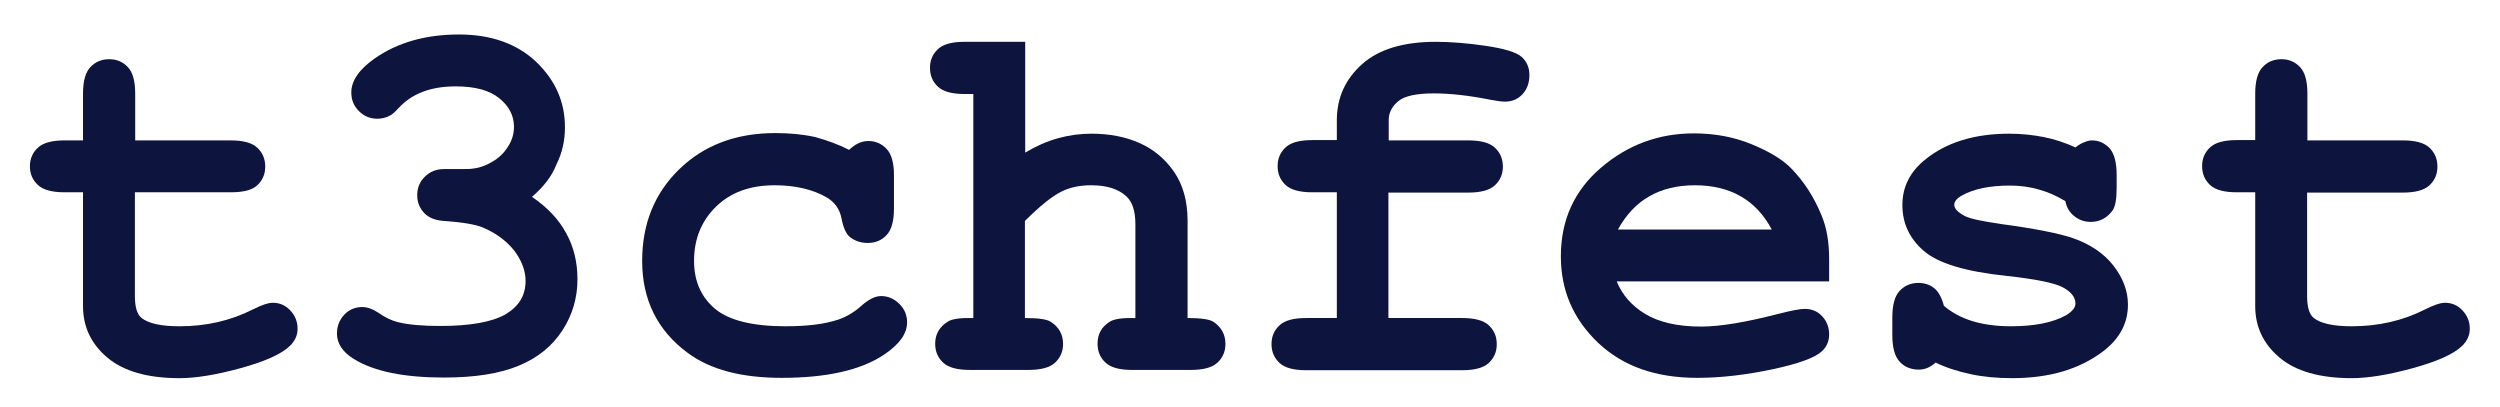
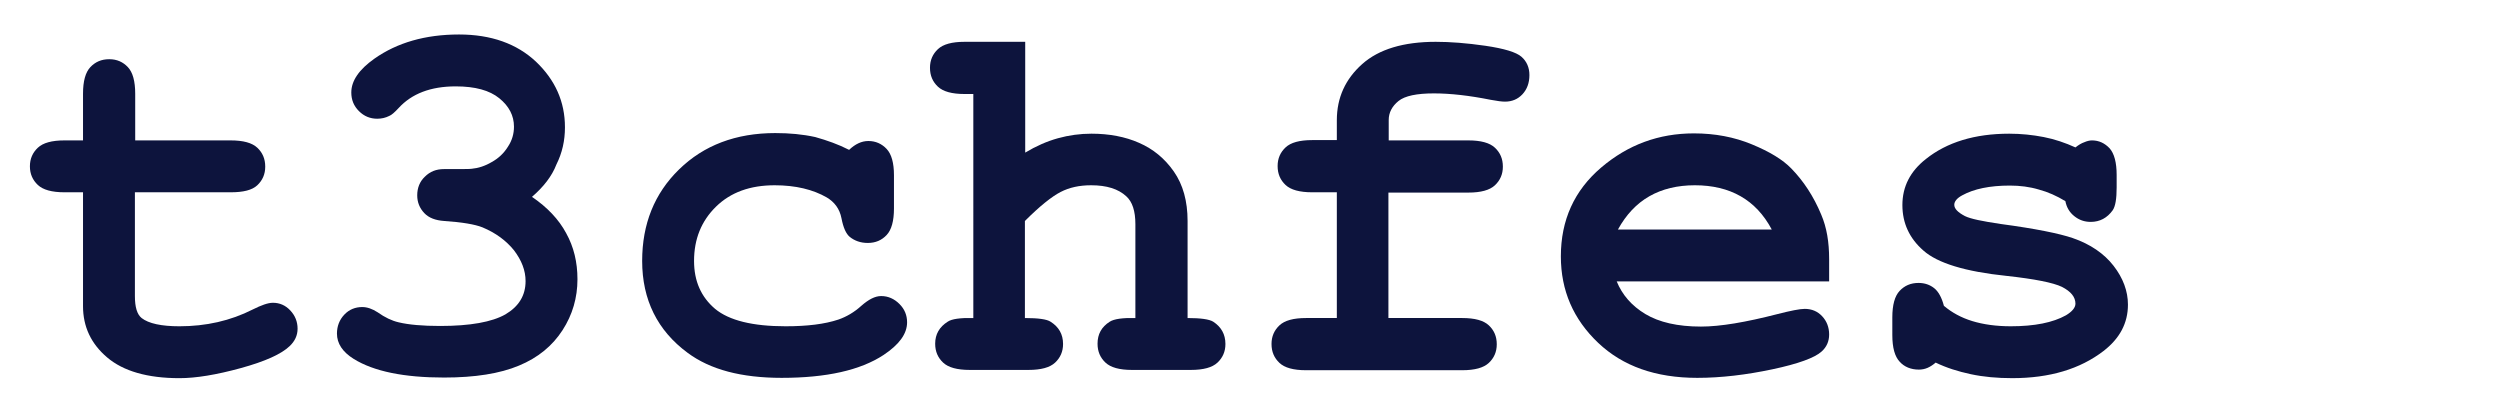
<svg xmlns="http://www.w3.org/2000/svg" version="1.1" id="Layer_1" x="0px" y="0px" viewBox="0 0 819.1 133.2" style="enable-background:new 0 0 819.1 133.2;" xml:space="preserve">
  <style type="text/css">
	.st0{fill:#0D143D;}
</style>
  <g>
    <path class="st0" d="M44.2,63v34c0,3.6,0.7,6,2.2,7.2c2.3,1.8,6.5,2.7,12.4,2.7c8.7,0,16.7-1.8,24-5.5c2.8-1.4,5-2.2,6.6-2.2   c2.2,0,4.1,0.8,5.7,2.5c1.6,1.7,2.4,3.7,2.4,6c0,2.2-0.9,4.1-2.6,5.7c-2.7,2.6-8,5-16,7.2c-8,2.2-14.7,3.3-20.1,3.3   c-10.5,0-18.4-2.3-23.7-6.8c-5.3-4.5-7.9-10.1-7.9-16.8V63h-6.1c-4.1,0-7-0.8-8.7-2.4S9.8,57,9.8,54.5c0-2.5,0.9-4.5,2.6-6.1   c1.7-1.6,4.6-2.4,8.7-2.4h6.1V30.7c0-4.1,0.8-7,2.4-8.7c1.6-1.7,3.6-2.6,6.2-2.6c2.5,0,4.5,0.9,6.1,2.6c1.6,1.7,2.4,4.6,2.4,8.7V46   h31.3c4.1,0,7,0.8,8.7,2.4c1.7,1.6,2.6,3.6,2.6,6.2c0,2.5-0.9,4.5-2.6,6.1S79.7,63,75.6,63H44.2z" />
    <path class="st0" d="M174.3,64.5c5,3.4,8.8,7.4,11.2,11.9c2.5,4.5,3.7,9.5,3.7,15.1c0,6-1.6,11.6-4.9,16.7c-3.3,5.1-8,9-14.3,11.6   c-6.2,2.6-14.4,3.9-24.5,3.9c-13.1,0-23-2-29.6-6.1c-3.7-2.3-5.5-5.1-5.5-8.3c0-2.4,0.8-4.5,2.4-6.2c1.6-1.7,3.6-2.5,5.9-2.5   c1.6,0,3.3,0.6,5,1.7c2.4,1.7,4.7,2.8,6.9,3.3c3.3,0.8,7.9,1.2,13.6,1.2c9.9,0,17-1.3,21.4-3.8c4.4-2.6,6.6-6.2,6.6-10.9   c0-3.5-1.3-6.8-3.8-10.1c-2.6-3.2-6-5.7-10.3-7.5c-2.5-1-6.7-1.7-12.6-2.1c-2.8-0.2-5-1-6.5-2.6c-1.5-1.6-2.3-3.5-2.3-5.8   c0-2.4,0.8-4.5,2.5-6.1c1.7-1.7,3.7-2.5,6.3-2.5c5.6,0,8.6,0,9-0.1c2.2-0.2,4.4-0.9,6.6-2.2c2.2-1.2,4-2.9,5.3-5   c1.4-2.1,2-4.3,2-6.6c0-3.6-1.6-6.7-4.8-9.3c-3.2-2.6-7.9-3.9-14.3-3.9c-8.2,0-14.4,2.4-18.7,7.1c-1.3,1.4-2.3,2.3-3.1,2.6   c-1.2,0.6-2.5,0.9-3.9,0.9c-2.3,0-4.3-0.8-6-2.5c-1.7-1.7-2.5-3.7-2.5-6.1c0-3.8,2.5-7.5,7.6-11.1c7.4-5.2,16.6-7.9,27.7-7.9   c10.5,0,18.9,3,25.2,8.9c6.3,6,9.5,13.1,9.5,21.5c0,4.4-0.9,8.4-2.8,12.2C180.8,57.8,178,61.3,174.3,64.5z" />
    <path class="st0" d="M278.2,49.1c2-1.9,4.1-2.9,6.3-2.9c2.4,0,4.4,0.9,6,2.6c1.6,1.7,2.4,4.6,2.4,8.6v10.9c0,4.1-0.8,7-2.4,8.7   c-1.6,1.7-3.6,2.6-6.2,2.6c-2.3,0-4.3-0.7-5.9-2c-1.2-1-2.1-3-2.7-6.1s-2.3-5.3-4.8-6.8c-4.5-2.6-10.2-4-17.1-4   c-8,0-14.4,2.3-19.2,7c-4.8,4.7-7.2,10.6-7.2,17.8c0,6.6,2.3,11.8,6.9,15.7c4.6,3.8,12.3,5.7,23.1,5.7c7.1,0,12.8-0.7,17.3-2.2   c2.6-0.9,5.2-2.4,7.5-4.5c2.4-2.1,4.5-3.2,6.5-3.2c2.3,0,4.3,0.9,6,2.6c1.7,1.7,2.5,3.7,2.5,6c0,3.8-2.6,7.3-7.7,10.7   c-7.6,5-18.7,7.5-33.4,7.5c-13.2,0-23.4-2.7-30.8-8.2c-9.9-7.3-14.9-17.4-14.9-30.1c0-12.1,4-22.1,12.1-30   c8.1-7.9,18.6-11.9,31.5-11.9c4.7,0,9,0.4,13.1,1.3C271,46,274.7,47.3,278.2,49.1z" />
    <path class="st0" d="M335.9,13.8V50c3.5-2.1,7.1-3.7,10.7-4.7c3.6-1,7.3-1.5,11-1.5c5.8,0,11.1,1,15.6,3c4.6,2,8.4,5.1,11.4,9.4   c3,4.3,4.5,9.7,4.5,16.2v31.8c4.3,0,7.1,0.4,8.4,1.2c2.6,1.7,4,4.1,4,7.3c0,2.5-0.9,4.5-2.6,6.1c-1.7,1.6-4.6,2.4-8.7,2.4h-19.4   c-4,0-6.9-0.8-8.6-2.4s-2.6-3.6-2.6-6.2c0-3.1,1.3-5.5,4-7.2c1.4-0.9,4.2-1.3,8.4-1.2V73.5c0-4.4-1-7.4-3-9.2   c-2.6-2.4-6.4-3.6-11.5-3.6c-3.8,0-7.1,0.7-10,2.2c-2.9,1.5-6.8,4.6-11.7,9.5v31.8c4.4,0,7.2,0.4,8.4,1.2c2.7,1.7,4.1,4.1,4.1,7.3   c0,2.5-0.9,4.5-2.6,6.1s-4.6,2.4-8.7,2.4h-19.3c-4.1,0-7-0.8-8.7-2.4s-2.6-3.6-2.6-6.2c0-3.1,1.4-5.5,4.1-7.2   c1.3-0.9,4.1-1.3,8.4-1.2V30.8H316c-4.1,0-7-0.8-8.7-2.4c-1.7-1.6-2.6-3.6-2.6-6.2c0-2.5,0.9-4.5,2.6-6.1s4.6-2.4,8.7-2.4H335.9z" />
    <path class="st0" d="M454.9,63v41.2h24.2c4.1,0,7,0.8,8.7,2.4c1.7,1.6,2.6,3.6,2.6,6.2c0,2.5-0.9,4.5-2.6,6.1s-4.6,2.4-8.7,2.4   h-51.2c-4.1,0-7-0.8-8.7-2.4c-1.7-1.6-2.6-3.6-2.6-6.2c0-2.5,0.9-4.5,2.6-6.1c1.7-1.6,4.6-2.4,8.7-2.4H438V63h-8.1   c-4.1,0-7-0.8-8.7-2.4s-2.6-3.6-2.6-6.2c0-2.5,0.9-4.5,2.6-6.1c1.7-1.6,4.6-2.4,8.7-2.4h8.1v-6.5c0-7.4,2.8-13.5,8.3-18.4   s13.6-7.3,24.1-7.3c4.7,0,10.1,0.4,16.3,1.3c6.1,0.9,10.1,2.1,11.8,3.6c1.7,1.5,2.6,3.5,2.6,6c0,2.6-0.8,4.7-2.3,6.3   c-1.5,1.6-3.4,2.4-5.7,2.4c-1,0-2.6-0.2-4.7-0.6c-7-1.4-13.2-2.1-18.6-2.1c-5.6,0-9.5,0.8-11.6,2.5c-2.1,1.7-3.2,3.8-3.2,6.2V46   h26.1c4.1,0,7,0.8,8.7,2.4c1.7,1.6,2.6,3.6,2.6,6.2c0,2.5-0.9,4.5-2.6,6.1s-4.6,2.4-8.7,2.4H454.9z" />
    <path class="st0" d="M599.3,92.2h-69.6c1.8,4.4,4.9,8,9.4,10.7c4.5,2.7,10.6,4.1,18.2,4.1c6.3,0,14.6-1.4,25.1-4.1   c4.3-1.1,7.3-1.7,8.9-1.7c2.3,0,4.2,0.8,5.7,2.4c1.5,1.6,2.3,3.6,2.3,6c0,2.2-0.8,4.1-2.5,5.6c-2.2,2-7.6,4-16.1,5.8   c-8.5,1.8-16.8,2.8-24.6,2.8c-13.6,0-24.4-3.8-32.5-11.5c-8.1-7.7-12.2-17.1-12.2-28.3c0-11.9,4.4-21.6,13.2-29.1   c8.8-7.5,18.9-11.2,30.4-11.2c6.9,0,13.2,1.2,19,3.6c5.8,2.4,10.1,5,12.9,7.9c4,4.1,7.3,9.1,9.8,15.1c1.8,4.2,2.6,9,2.6,14.6V92.2z    M580.5,75.2c-2.6-4.9-6-8.5-10.2-10.9c-4.2-2.4-9.2-3.6-15-3.6c-5.7,0-10.7,1.2-14.9,3.6c-4.2,2.4-7.6,6-10.3,10.9H580.5z" />
    <path class="st0" d="M676.7,65.9c-2.8-1.7-5.7-3-8.7-3.8c-3-0.9-6.2-1.3-9.5-1.3c-6.6,0-11.8,1.1-15.6,3.2c-1.7,0.9-2.6,2-2.6,3.1   c0,1.3,1.2,2.5,3.5,3.7c1.8,0.9,5.7,1.7,11.8,2.6c11.2,1.5,19.1,3.1,23.5,4.6c5.8,2,10.3,5.1,13.4,9.1c3.1,4,4.7,8.3,4.7,12.7   c0,6.1-2.7,11.1-8,15.2c-7.7,5.9-17.6,8.9-29.9,8.9c-4.9,0-9.4-0.4-13.6-1.3c-4.2-0.9-8-2.1-11.5-3.8c-0.8,0.7-1.7,1.3-2.6,1.7   c-0.9,0.4-1.9,0.6-2.9,0.6c-2.6,0-4.8-0.9-6.3-2.6c-1.6-1.7-2.4-4.6-2.4-8.7V104c0-4.1,0.8-7,2.4-8.7c1.6-1.7,3.6-2.6,6.2-2.6   c2,0,3.7,0.6,5.1,1.7c1.4,1.1,2.5,3.1,3.2,5.8c2.6,2.2,5.7,3.9,9.3,5c3.6,1.1,7.8,1.7,12.6,1.7c7.8,0,13.8-1.2,18.1-3.6   c2-1.2,3.1-2.5,3.1-3.8c0-2.2-1.5-4-4.4-5.5c-2.9-1.4-9-2.6-18.1-3.6c-13.6-1.4-22.7-4.2-27.3-8.3c-4.6-4-6.9-9-6.9-14.9   c0-6.1,2.6-11.1,7.7-15.1c6.9-5.5,16-8.3,27.3-8.3c3.9,0,7.7,0.4,11.3,1.1c3.6,0.7,7.1,1.9,10.4,3.4c1-0.8,2-1.4,2.9-1.7   c0.9-0.4,1.8-0.6,2.5-0.6c2.3,0,4.2,0.9,5.8,2.6c1.5,1.7,2.3,4.6,2.3,8.7v4.1c0,3.7-0.4,6.2-1.3,7.5c-1.8,2.5-4.2,3.8-7.2,3.8   c-2,0-3.8-0.6-5.4-1.9C678.1,69.6,677.1,68,676.7,65.9z" />
-     <path class="st0" d="M755.9,63v34c0,3.6,0.7,6,2.2,7.2c2.3,1.8,6.5,2.7,12.4,2.7c8.7,0,16.7-1.8,24-5.5c2.8-1.4,5-2.2,6.6-2.2   c2.2,0,4.1,0.8,5.7,2.5c1.6,1.7,2.4,3.7,2.4,6c0,2.2-0.9,4.1-2.6,5.7c-2.7,2.6-8,5-16,7.2c-8,2.2-14.7,3.3-20.1,3.3   c-10.5,0-18.4-2.3-23.7-6.8c-5.3-4.5-7.9-10.1-7.9-16.8V63h-6.1c-4.1,0-7-0.8-8.7-2.4s-2.6-3.6-2.6-6.2c0-2.5,0.9-4.5,2.6-6.1   c1.7-1.6,4.6-2.4,8.7-2.4h6.1V30.7c0-4.1,0.8-7,2.4-8.7c1.6-1.7,3.6-2.6,6.2-2.6c2.5,0,4.5,0.9,6.1,2.6c1.6,1.7,2.4,4.6,2.4,8.7V46   h31.3c4.1,0,7,0.8,8.7,2.4c1.7,1.6,2.6,3.6,2.6,6.2c0,2.5-0.9,4.5-2.6,6.1s-4.6,2.4-8.7,2.4H755.9z" />
  </g>
  <g>
</g>
  <g>
</g>
  <g>
</g>
  <g>
</g>
  <g>
</g>
  <g>
</g>
</svg>